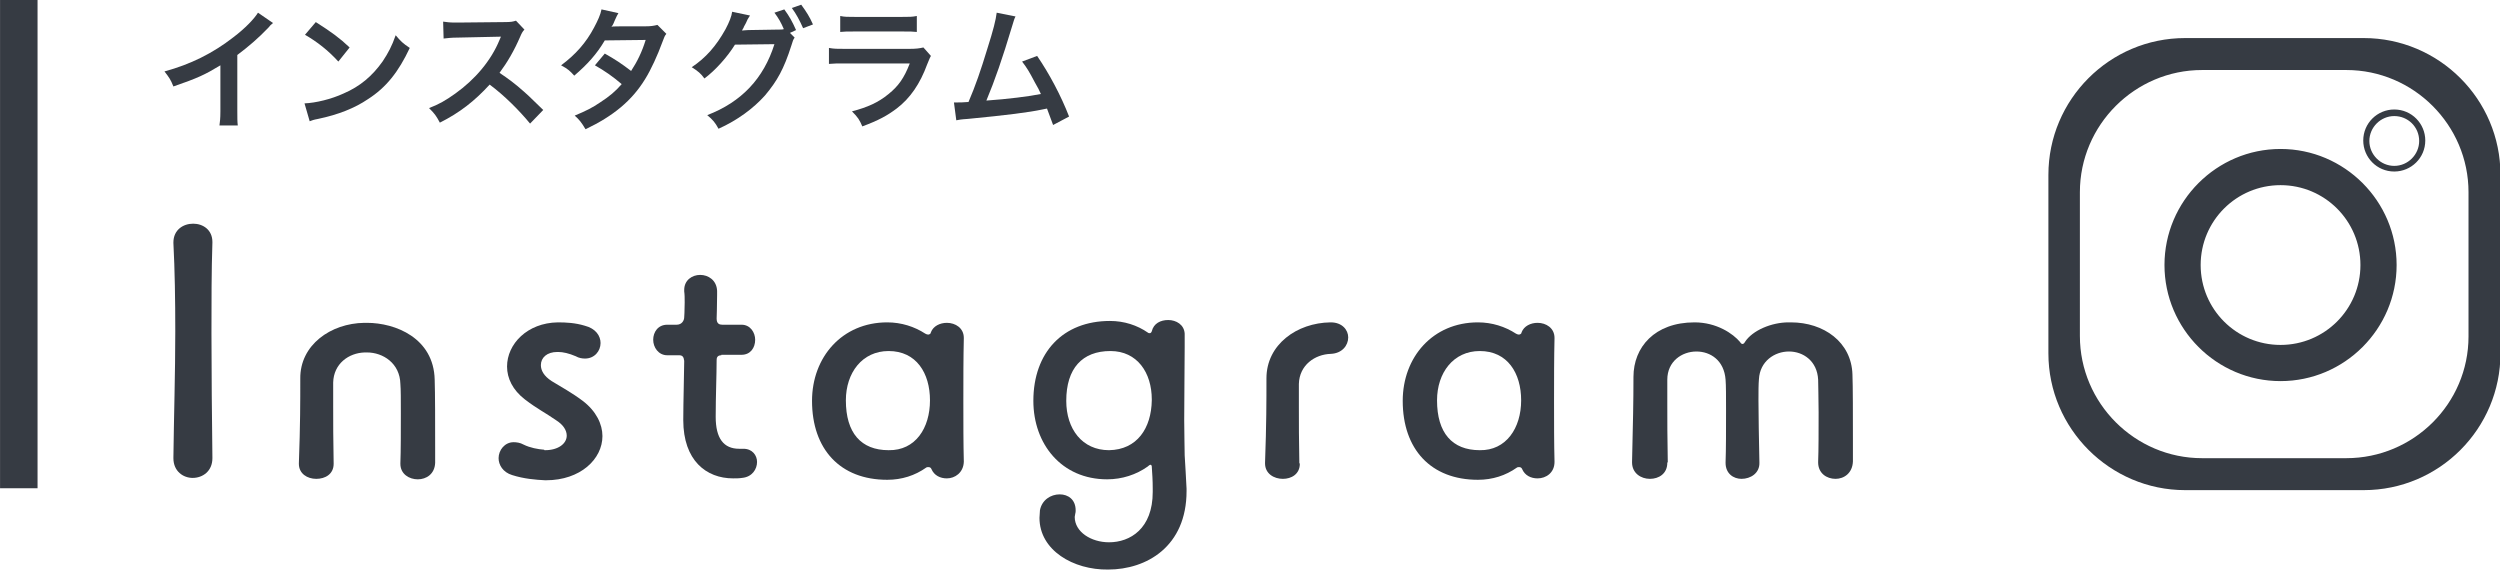
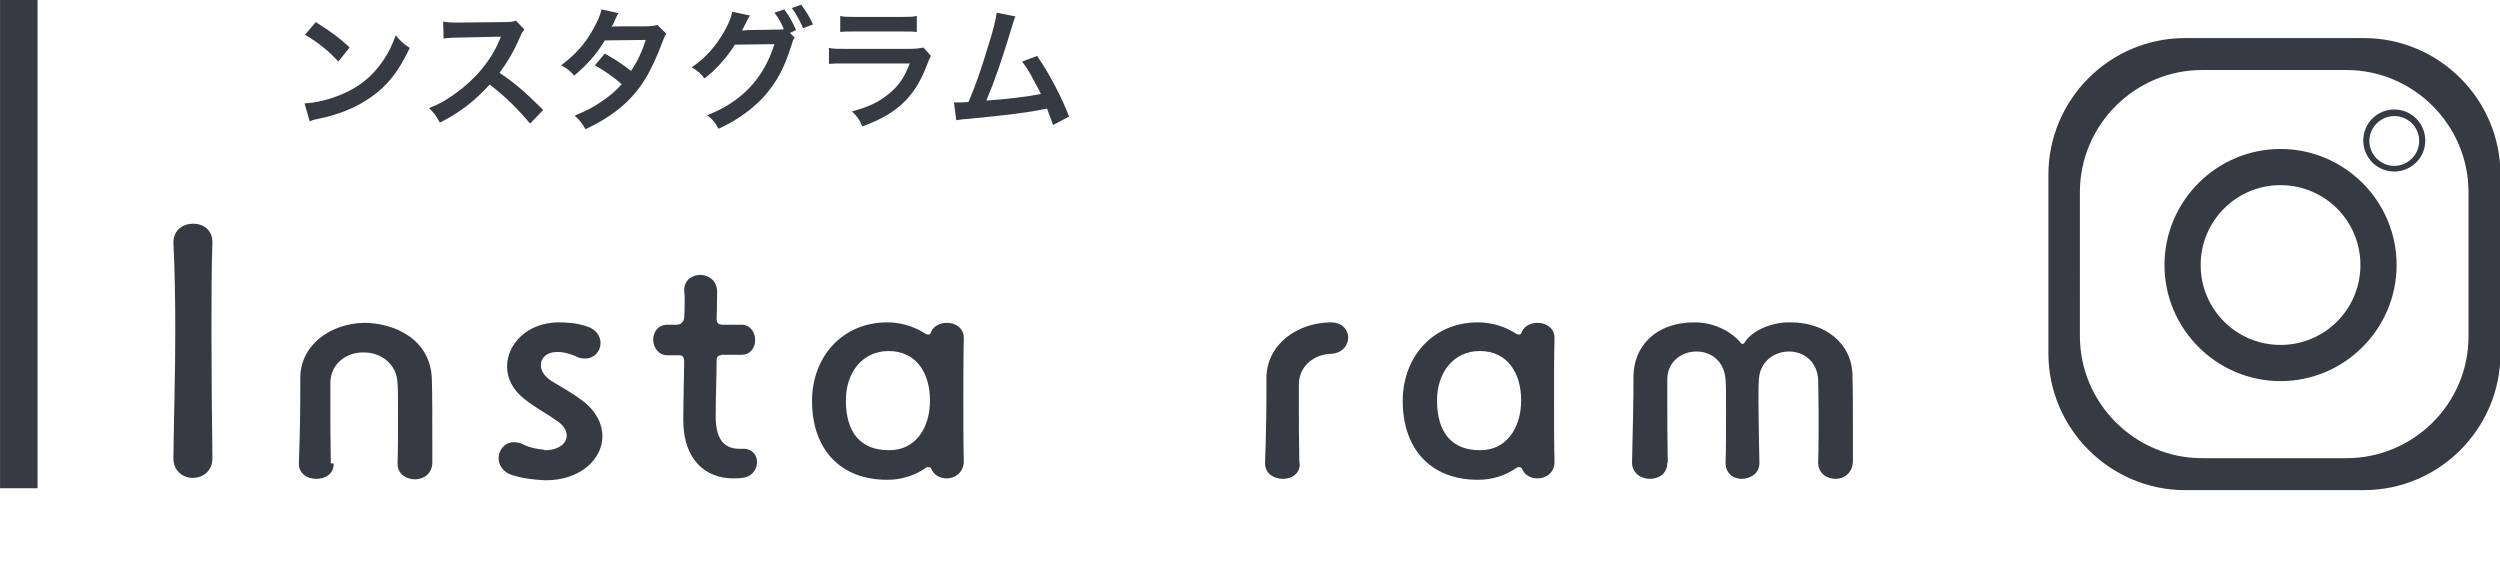
<svg xmlns="http://www.w3.org/2000/svg" version="1.1" id="レイヤー_1" x="0px" y="0px" viewBox="0 0 532 121.3" style="enable-background:new 0 0 532 121.3;" xml:space="preserve">
  <style type="text/css">
	.st0{fill:#363B43;}
	.st1{fill:none;stroke:#363B43;stroke-width:7.98;stroke-miterlimit:10;}
</style>
  <g>
    <g>
-       <path class="st0" d="M58.1,4.9c-0.5,0.4-0.6,0.5-1,1c-2.1,2.2-4.2,4-6.6,5.8v11.9c0,1.5,0,2.3,0.1,3.1h-3.9c0.1-0.8,0.2-1.4,0.2-3    v-9.8c-3.3,2-4.8,2.7-10,4.5c-0.6-1.5-0.9-1.9-1.9-3.2c5.5-1.5,10.2-3.8,14.7-7.3c2.5-1.9,4.4-3.9,5.2-5.2L58.1,4.9z" />
      <path class="st0" d="M64.8,22c2.4-0.1,5.7-0.9,8.3-2.1c3.5-1.5,6.1-3.7,8.3-6.8c1.2-1.8,2-3.3,2.8-5.6c1.1,1.3,1.5,1.7,3,2.7    c-2.4,5.1-5,8.4-8.9,10.9c-2.8,1.9-6.3,3.3-10.6,4.2c-1.1,0.2-1.2,0.3-1.8,0.5L64.8,22z M67.2,4.7c3.3,2.1,5.1,3.4,7.2,5.4l-2.4,3    c-2.2-2.4-4.5-4.2-7.1-5.7L67.2,4.7z" />
      <path class="st0" d="M112.8,26.3c-2.3-2.8-5.5-6-8.6-8.3c-3.2,3.5-6.4,6-10.6,8.1c-0.8-1.5-1.1-1.9-2.3-3.1    c2.1-0.8,3.5-1.6,5.6-3.1c4.2-3,7.6-7,9.4-11.4l0.3-0.7c-0.4,0-0.4,0-9.2,0.2c-1.3,0-2.1,0.1-3,0.2l-0.1-3.6    c0.8,0.1,1.3,0.2,2.5,0.2c0.1,0,0.3,0,0.7,0l9.8-0.1c1.6,0,1.8-0.1,2.5-0.3l1.8,1.9c-0.4,0.4-0.6,0.8-0.9,1.5    c-1.3,3-2.7,5.4-4.4,7.7c1.8,1.2,3.3,2.3,5.2,4c0.7,0.6,0.7,0.6,4.1,3.9L112.8,26.3z" />
      <path class="st0" d="M141.8,7.2c-0.4,0.5-0.4,0.6-0.9,1.9c-0.9,2.5-2.4,5.8-3.6,7.7c-2.8,4.6-6.8,7.9-12.7,10.7    c-0.9-1.5-1.3-2-2.3-2.9c2.4-1,3.8-1.7,5.4-2.8c2-1.3,3.2-2.3,4.6-3.9c-2-1.7-3.6-2.8-5.7-4l2.1-2.5c2.3,1.3,3.5,2.1,5.6,3.7    c1.3-2,2.3-4,3.1-6.6l-8.7,0.1c-1.7,2.9-3.7,5.1-6.5,7.5c-0.9-1-1.3-1.4-2.8-2.2c3.1-2.3,5.3-4.8,7-8c0.8-1.5,1.4-2.8,1.6-3.9    l3.6,0.8c-0.3,0.5-0.3,0.5-0.8,1.6c-0.3,0.8-0.5,1.1-0.7,1.3c0.4-0.1,0.4-0.1,7.3-0.1c1.1,0,1.7-0.1,2.5-0.3L141.8,7.2z" />
      <path class="st0" d="M169.1,8c-0.3,0.4-0.4,0.7-0.7,1.7c-1.6,5-3,7.5-5.6,10.6c-2.5,2.8-5.9,5.3-9.9,7.1c-0.7-1.3-1.2-1.9-2.4-2.9    c7.3-2.8,12-7.8,14.3-15.1l-8.4,0.1c-1.6,2.6-4.2,5.5-6.5,7.2c-0.8-1.1-1.3-1.5-2.7-2.4c3-2,5.2-4.5,7.2-8.1    c0.8-1.5,1.3-2.8,1.4-3.7l3.8,0.8c-0.2,0.3-0.2,0.3-0.5,0.8c-0.2,0.5-0.5,1.1-0.8,1.6c-0.1,0.3-0.1,0.3-0.2,0.4l-0.2,0.4    c0.3,0,0.8-0.1,1.3-0.1l6.1-0.1c0.8,0,1.2,0,1.5-0.1c-0.6-1.4-1.1-2.3-2-3.5l2.1-0.7c1.1,1.5,1.7,2.6,2.5,4.4L168.1,7L169.1,8z     M170.9,6c-0.7-1.6-1.5-3.1-2.4-4.3l2-0.7c1.1,1.5,1.8,2.6,2.5,4.2L170.9,6z" />
      <path class="st0" d="M198.1,11.9c-0.3,0.5-0.4,0.9-0.8,1.8c-1.5,4.1-3.6,7.2-6.5,9.4c-2,1.5-3.8,2.5-7.3,3.8    c-0.6-1.4-0.9-1.9-2.2-3.2c3.4-0.9,5.6-1.9,7.8-3.7c2.1-1.7,3.3-3.4,4.5-6.5H180c-1.9,0-2.6,0-3.6,0.1v-3.4    c1.1,0.2,1.7,0.2,3.6,0.2h13.3c1.7,0,2.3-0.1,3.2-0.3L198.1,11.9z M178.8,3.4c0.9,0.2,1.5,0.2,3.3,0.2h9.7c1.8,0,2.3,0,3.3-0.2    v3.4c-0.9-0.1-1.4-0.1-3.2-0.1H182c-1.8,0-2.3,0-3.2,0.1V3.4z" />
      <path class="st0" d="M216.1,3.5c-0.3,0.6-0.3,0.7-0.7,2c-2.1,7-3.7,11.6-5.5,15.9c4.4-0.3,9.2-0.9,11.6-1.4    c-0.3-0.7-0.6-1.3-1.3-2.5c-1.2-2.3-1.7-3.1-2.7-4.4l3.2-1.2c2.6,3.8,5.1,8.5,6.8,12.9l-3.4,1.8c-0.4-1.1-0.4-1.1-1.3-3.5    c-0.4,0.1-0.4,0.1-1,0.2c-2.8,0.6-7.5,1.2-15.8,2c-1.6,0.1-2,0.2-2.5,0.3l-0.5-3.8c0.4,0,0.4,0,0.7,0c0.6,0,1.2,0,2.4-0.1    c1.5-3.5,2.6-6.7,4-11.3c1.3-4.1,1.8-6.1,2-7.7L216.1,3.5z" />
    </g>
  </g>
  <g>
    <g>
      <path class="st0" d="M36.9,51.6c0-2.7,2.1-4,4.2-4s4.1,1.3,4.1,3.9c0,0.1,0,0.1,0,0.1C45,57.6,45,64.1,45,70.9    c0,8.7,0.1,17.7,0.2,26.5c0,0.1,0,0.1,0,0.1c0,2.8-2.1,4.2-4.2,4.2c-2,0-4.1-1.4-4.1-4.2c0-0.1,0-0.1,0-0.1    c0.1-8.5,0.4-17.9,0.4-26.9c0-6.6-0.1-13-0.4-18.8C36.9,51.7,36.9,51.6,36.9,51.6z" />
-       <path class="st0" d="M71,98.7c0,2.2-1.8,3.2-3.7,3.2c-1.9,0-3.7-1.1-3.7-3.2c0-0.1,0-0.1,0-0.1c0.3-8.2,0.3-13.1,0.3-18    c-0.1-7.2,6.5-11.8,13.6-11.9c0.2,0,0.4,0,0.6,0c6,0,14.2,3.2,14.4,12.1c0.1,2.7,0.1,9.6,0.1,14.5c0,1.2,0,2.3,0,3.2    c-0.1,2.4-1.9,3.5-3.7,3.5c-1.8,0-3.7-1.1-3.7-3.3v-0.1c0.1-2.6,0.1-7,0.1-10.7c0-2.7,0-5.1-0.1-6.2c-0.1-4.4-3.7-6.7-7.1-6.7    c-0.2,0-0.4,0-0.5,0c-3.4,0.1-6.6,2.4-6.7,6.4c0,1.1,0,2.9,0,5c0,3.2,0,7.5,0.1,12.2C71,98.6,71,98.6,71,98.7z" />
+       <path class="st0" d="M71,98.7c0,2.2-1.8,3.2-3.7,3.2c-1.9,0-3.7-1.1-3.7-3.2c0-0.1,0-0.1,0-0.1c0.3-8.2,0.3-13.1,0.3-18    c-0.1-7.2,6.5-11.8,13.6-11.9c6,0,14.2,3.2,14.4,12.1c0.1,2.7,0.1,9.6,0.1,14.5c0,1.2,0,2.3,0,3.2    c-0.1,2.4-1.9,3.5-3.7,3.5c-1.8,0-3.7-1.1-3.7-3.3v-0.1c0.1-2.6,0.1-7,0.1-10.7c0-2.7,0-5.1-0.1-6.2c-0.1-4.4-3.7-6.7-7.1-6.7    c-0.2,0-0.4,0-0.5,0c-3.4,0.1-6.6,2.4-6.7,6.4c0,1.1,0,2.9,0,5c0,3.2,0,7.5,0.1,12.2C71,98.6,71,98.6,71,98.7z" />
      <path class="st0" d="M116,95.8c2.8,0,4.6-1.4,4.6-3.1c0-1.1-0.7-2.3-2.3-3.3c-2.3-1.6-4-2.4-6.6-4.4c-2.6-2-3.8-4.5-3.8-7    c0-4.8,4.3-9.3,10.8-9.4c1.8,0,3.7,0.1,5.7,0.7c2.4,0.6,3.4,2.2,3.4,3.7c0,1.7-1.3,3.3-3.3,3.3c-0.6,0-1.3-0.1-2-0.5    c-1.4-0.6-2.7-0.9-3.7-0.9c-0.1,0-0.1,0-0.2,0c-2.2,0-3.5,1.2-3.5,2.8c0,1.1,0.6,2.3,2.3,3.4c2.1,1.3,4.2,2.4,6.6,4.2    c2.9,2.2,4.2,5,4.2,7.5c0,4.9-4.7,9.4-12,9.4c-0.1,0-0.1,0-0.2,0c-2-0.1-4.5-0.3-7-1.1c-2-0.6-2.9-2.2-2.9-3.6    c0-1.7,1.3-3.4,3.2-3.4c0.6,0,1.4,0.1,2.1,0.5c1.4,0.7,3.1,1,4.4,1.1C115.8,95.8,115.8,95.8,116,95.8z" />
      <path class="st0" d="M153.5,75.6c-0.9,0-1,0.6-1,1c0,3.1-0.2,7.8-0.2,12.1c0,4.6,1.7,6.8,5,6.8c0.2,0,0.4,0,0.6,0    c0.1,0,0.2,0,0.3,0c1.9,0,2.9,1.4,2.9,2.8c0,1.5-1,3.2-3.2,3.4c-0.6,0.1-1.3,0.1-1.9,0.1c-5.7,0-10.6-3.8-10.6-12.4    c0-3.7,0.2-10.6,0.2-12.6c-0.1-0.9-0.4-1.2-1.1-1.2H142c-1.9,0-3-1.7-3-3.3c0-1.6,1-3.2,3-3.2h2c1.1,0,1.6-0.9,1.6-1.6    c0,0,0.1-1.4,0.1-3.1c0-0.9,0-1.7-0.1-2.4c0-0.1,0-0.2,0-0.3c0-2.1,1.7-3.2,3.4-3.2c1.7,0,3.5,1.1,3.6,3.4c0,0.3,0,0.6,0,0.9    c0,2-0.1,5-0.1,5c0,1.1,0.6,1.3,1.2,1.3h4.1c1.9,0,2.9,1.7,2.9,3.2c0,1.7-1,3.2-2.9,3.2H153.5z" />
      <path class="st0" d="M201.5,101.8c-1.4,0-2.7-0.6-3.3-2c-0.1-0.3-0.4-0.4-0.6-0.4c-0.1,0-0.4,0-0.5,0.1c-2.4,1.7-5.2,2.6-8.3,2.6    c-10,0-16-6.5-16-16.8c0-9.3,6.4-16.7,16-16.7c3,0,5.8,0.9,8.1,2.4c0.2,0.1,0.4,0.2,0.6,0.2c0.3,0,0.6-0.2,0.6-0.5    c0.5-1.3,1.9-2,3.4-2c1.8,0,3.6,1.1,3.6,3.2V72c-0.1,4.2-0.1,8.8-0.1,13.4c0,4.6,0,9,0.1,12.8c0,0.1,0,0.1,0,0.1    C205,100.6,203.2,101.8,201.5,101.8z M197.9,85.2c0-5.8-2.9-10.5-8.8-10.5c-5.6,0-9.1,4.6-9.1,10.5c0,6.9,3.2,10.6,9.1,10.6    C194.8,95.9,197.9,91.1,197.9,85.2z" />
-       <path class="st0" d="M221.2,110.2c0-0.5,0.1-1,0.1-1.6c0.4-2.2,2.3-3.4,4.2-3.4c1.8,0,3.4,1.1,3.4,3.4c0,0.2,0,0.5-0.1,0.8    c0,0.2-0.1,0.4-0.1,0.6c0,3.2,3.5,5.4,7.3,5.4c4.5,0,9.3-2.9,9.3-10.7c0-0.2,0-0.5,0-0.7c0-1.8-0.1-3.2-0.2-4.7    c0-0.2-0.1-0.4-0.3-0.4c-0.1,0-0.4,0.2-0.6,0.4c-2.4,1.7-5.4,2.7-8.6,2.7c-9.7,0-15.7-7.5-15.7-16.7c0-10.3,6.3-17,16.3-17    c3,0,5.8,0.9,8.1,2.5c0.1,0.1,0.3,0.1,0.4,0.1c0.1,0,0.3-0.1,0.4-0.4c0.4-1.7,1.9-2.4,3.5-2.4c1.7,0,3.4,1,3.5,2.9    c0,0.5,0,1.5,0,2.9c0,3.8-0.1,10.2-0.1,15.5c0,3.2,0.1,5.9,0.1,7.5c0.1,1.9,0.3,4.7,0.4,7.1c0,0.1,0,0.4,0,0.5    c0,11.8-8.5,16.7-16.7,16.7C228.4,121.3,221.2,117.1,221.2,110.2z M245.1,85.2c0-0.1,0-0.1,0-0.2c0-5.7-3.1-10.3-8.8-10.3    c-6,0-9.4,3.7-9.4,10.6c0,6,3.4,10.5,9.1,10.5C242,95.7,245,91.1,245.1,85.2z" />
      <path class="st0" d="M276.6,98.7c0,2.2-1.8,3.2-3.6,3.2c-1.9,0-3.8-1.1-3.8-3.3v-0.1c0.3-8.2,0.3-13.1,0.3-18    c0-7.2,6.5-11.8,13.6-11.9c0.1,0,0.1,0,0.1,0c2.4,0,3.7,1.6,3.7,3.2c0,1.7-1.3,3.4-3.7,3.5c-3.4,0.1-6.7,2.4-6.8,6.4    c0,1.1,0,2.8,0,4.9c0,3.2,0,7.3,0.1,12C276.6,98.6,276.6,98.6,276.6,98.7z" />
      <path class="st0" d="M327.2,101.8c-1.4,0-2.7-0.6-3.3-2c-0.1-0.3-0.4-0.4-0.6-0.4c-0.1,0-0.4,0-0.5,0.1c-2.4,1.7-5.2,2.6-8.3,2.6    c-10,0-16-6.5-16-16.8c0-9.3,6.4-16.7,16-16.7c3,0,5.8,0.9,8.1,2.4c0.2,0.1,0.4,0.2,0.6,0.2c0.3,0,0.6-0.2,0.6-0.5    c0.5-1.3,1.9-2,3.4-2c1.8,0,3.6,1.1,3.6,3.2V72c-0.1,4.2-0.1,8.8-0.1,13.4c0,4.6,0,9,0.1,12.8c0,0.1,0,0.1,0,0.1    C330.8,100.6,329,101.8,327.2,101.8z M323.7,85.2c0-5.8-2.9-10.5-8.8-10.5c-5.6,0-9.1,4.6-9.1,10.5c0,6.9,3.2,10.6,9.1,10.6    C320.5,95.9,323.7,91.1,323.7,85.2z" />
      <path class="st0" d="M354.8,98.5c0,2.3-1.8,3.4-3.7,3.4c-1.9,0-3.8-1.2-3.8-3.5c0-0.1,0-0.1,0-0.1c0.2-8.3,0.3-12.9,0.3-18    c0-0.1,0-0.1,0-0.1c0-6.3,4.5-11.6,13-11.6c4.7,0,8.2,2.4,9.7,4.2c0.1,0.2,0.3,0.4,0.5,0.4c0.1,0,0.4-0.1,0.5-0.4    c1.6-2.5,5.7-4.2,9.3-4.2c0.1,0,0.4,0,0.5,0c7,0,12.9,4.2,13.1,11.1c0.1,2.4,0.1,8.7,0.1,13.7c0,1.9,0,3.5,0,4.8    c-0.1,2.5-1.9,3.7-3.7,3.7c-1.9,0-3.7-1.2-3.7-3.5v-0.1c0.1-2.5,0.1-6.7,0.1-10.5c0-3.1-0.1-5.8-0.1-7c-0.2-4-3.2-6-6.2-6    c-3.1,0-6.2,2.1-6.4,5.9c-0.1,1.1-0.1,2.6-0.1,4.5c0,3.4,0.1,8,0.2,13.2c0.1,2.3-1.9,3.5-3.8,3.5c-1.7,0-3.4-1.1-3.4-3.4    c0-0.1,0-0.1,0-0.1c0.1-2.6,0.1-7.2,0.1-11.1c0-2.9,0-5.3-0.1-6.5c-0.3-4.1-3.2-6-6.2-6c-3.1,0-6.2,2.1-6.2,6c0,1.1,0,2.9,0,5.1    c0,3.3,0,7.6,0.1,12.4C354.8,98.5,354.8,98.5,354.8,98.5z" />
    </g>
  </g>
  <line class="st1" x1="4" y1="0" x2="4" y2="103.9" />
  <path class="st0" d="M465,8.1c-16.1,0-29.1,13.1-29.1,29.1v38c0,16,13.1,29.1,29.1,29.1h38c16.1,0,29.1-13.1,29.1-29.1v-38  c0-16.1-13.1-29.1-29.1-29.1H465z M499.3,97.5h-30.7c-14.3,0-26-11.7-26-26V40.9c0-14.3,11.7-26,26-26h30.7c14.3,0,26,11.7,26,26  v30.7C525.3,85.9,513.6,97.5,499.3,97.5z M485.3,31.7c-13.6,0-24.7,11.1-24.7,24.7c0,13.6,11.1,24.7,24.7,24.7  c13.6,0,24.7-11.1,24.7-24.7C510,42.8,498.9,31.7,485.3,31.7z M485.3,73.4c-9.4,0-17-7.6-17-17c0-9.4,7.6-17,17-17  c9.4,0,17,7.6,17,17C502.3,65.8,494.7,73.4,485.3,73.4z M516.1,29.9c0,3.7-3,6.6-6.6,6.6c-3.7,0-6.6-3-6.6-6.6c0-3.7,3-6.6,6.6-6.6  C513.2,23.3,516.1,26.3,516.1,29.9z M509.5,24.7c-2.9,0-5.3,2.4-5.3,5.3c0,2.9,2.4,5.3,5.3,5.3c2.9,0,5.3-2.4,5.3-5.3  C514.8,27,512.4,24.7,509.5,24.7z" />
</svg>